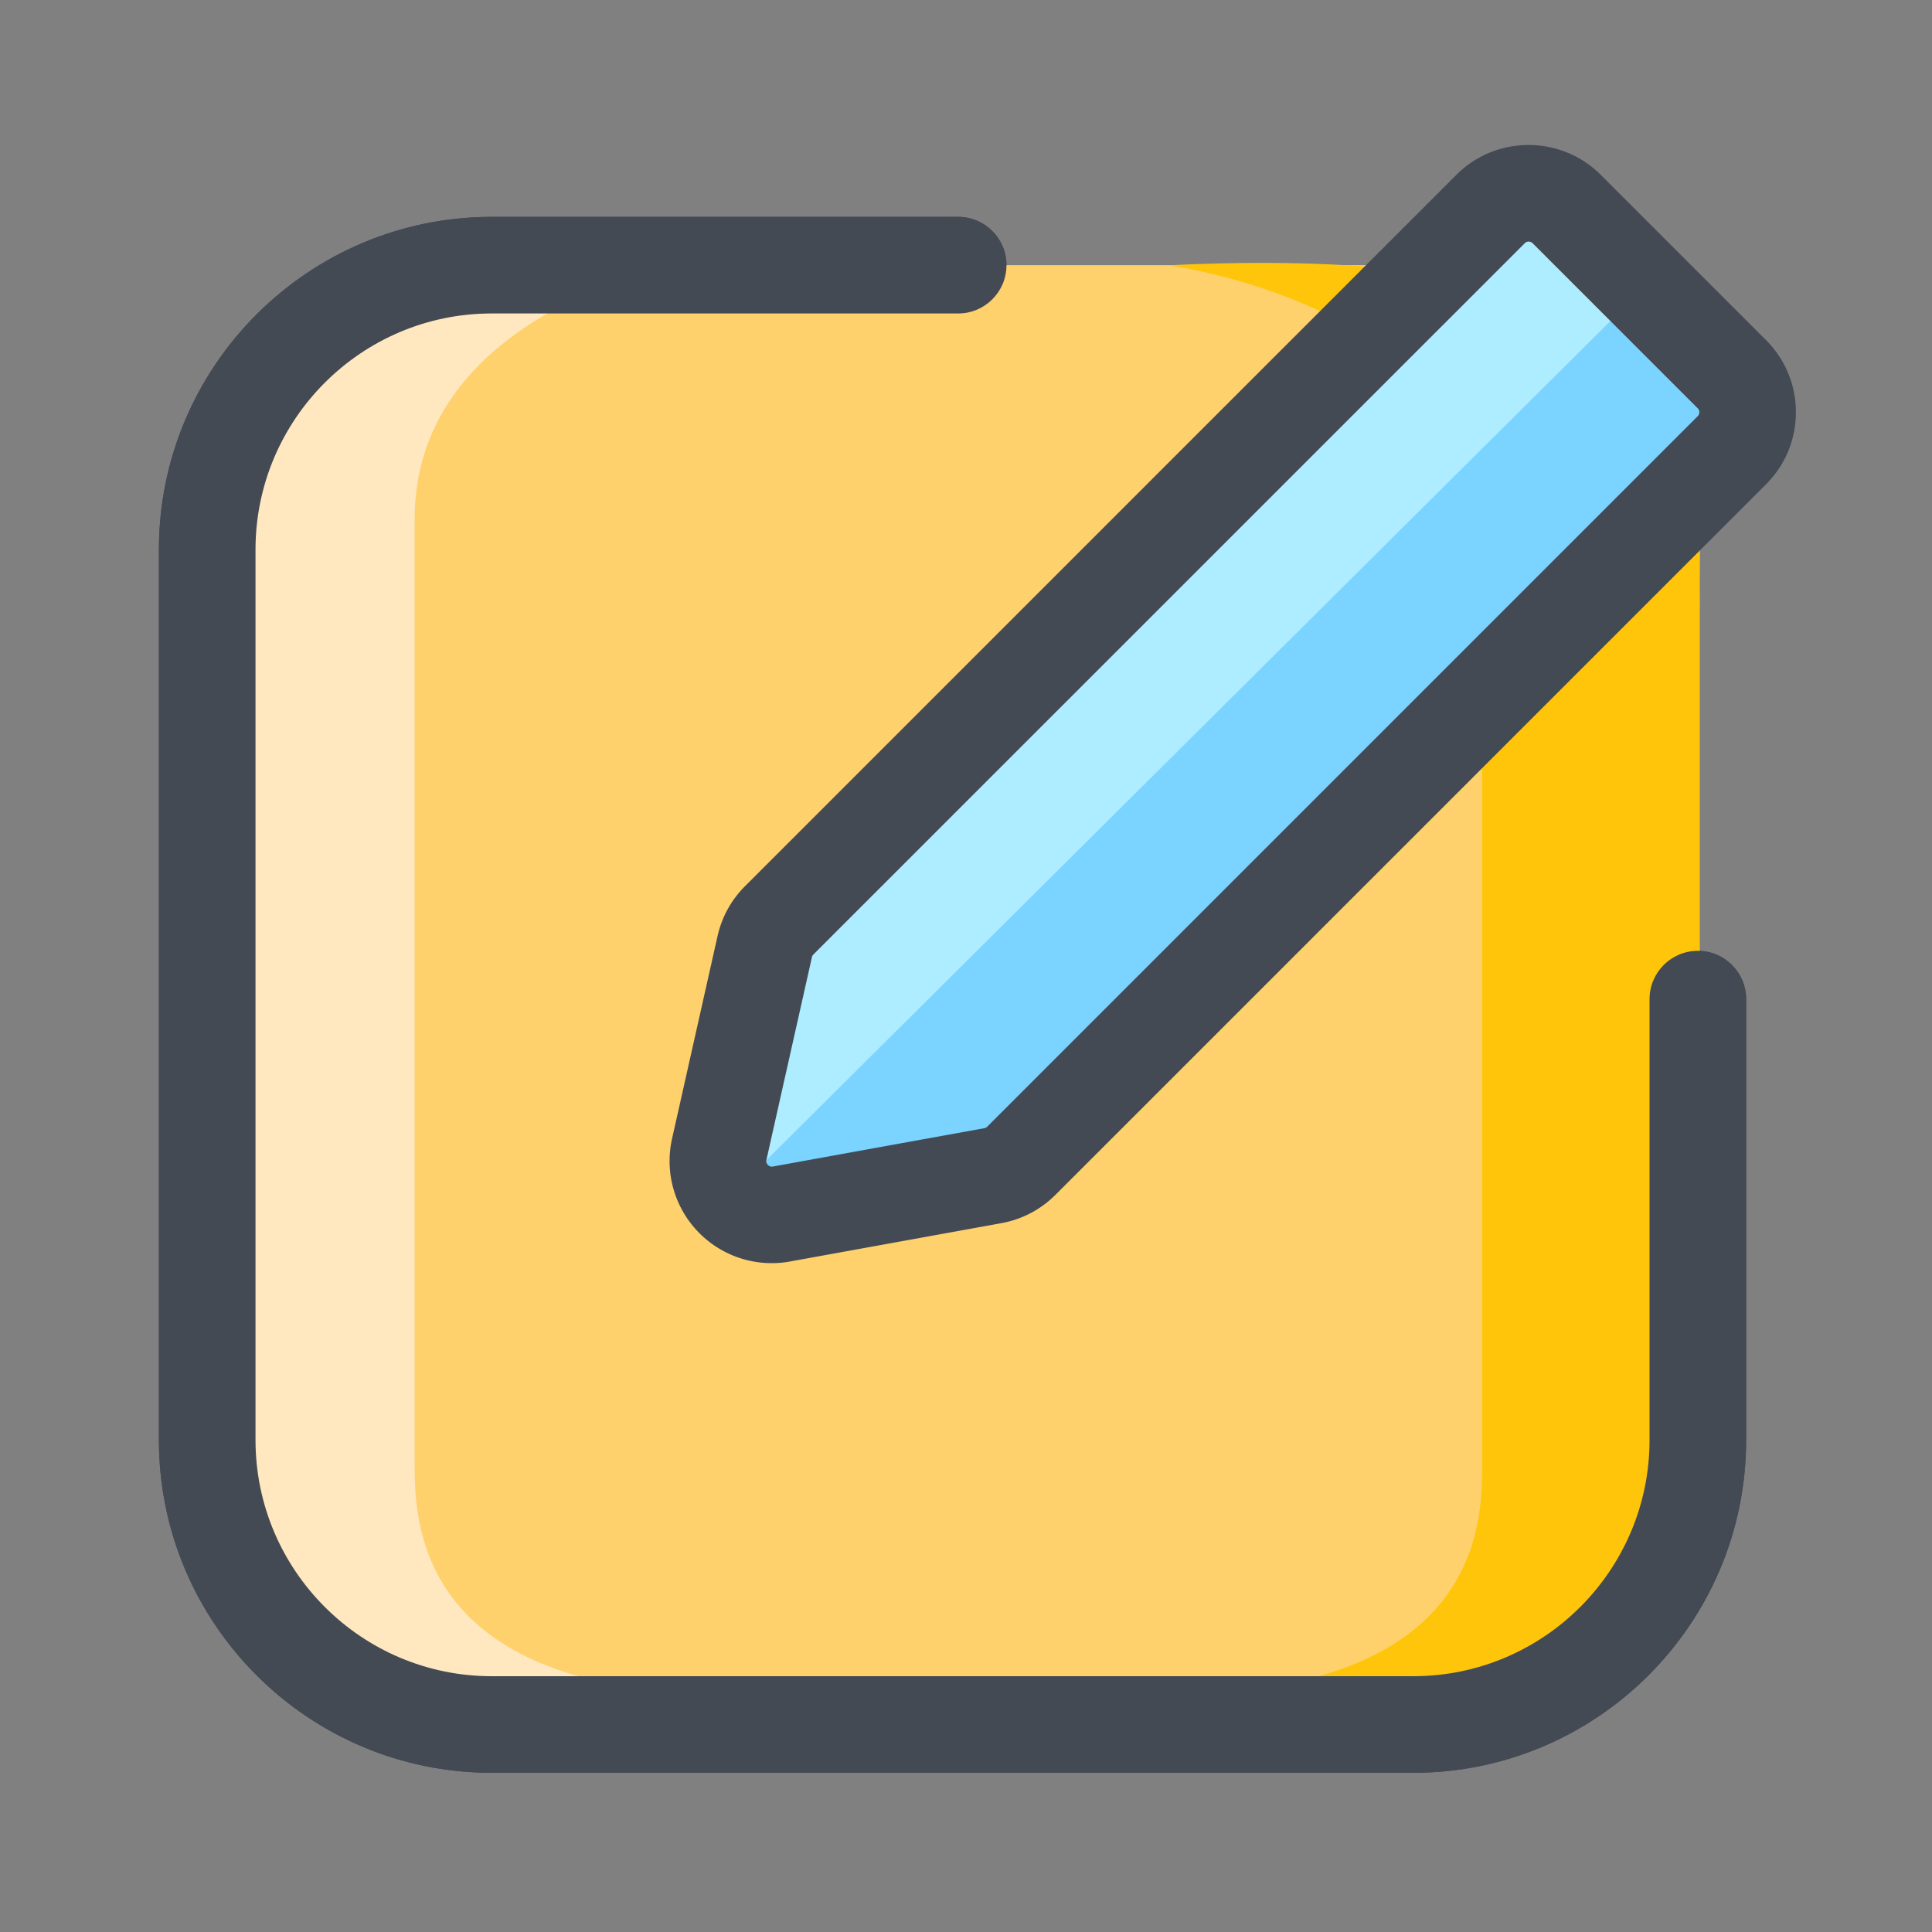
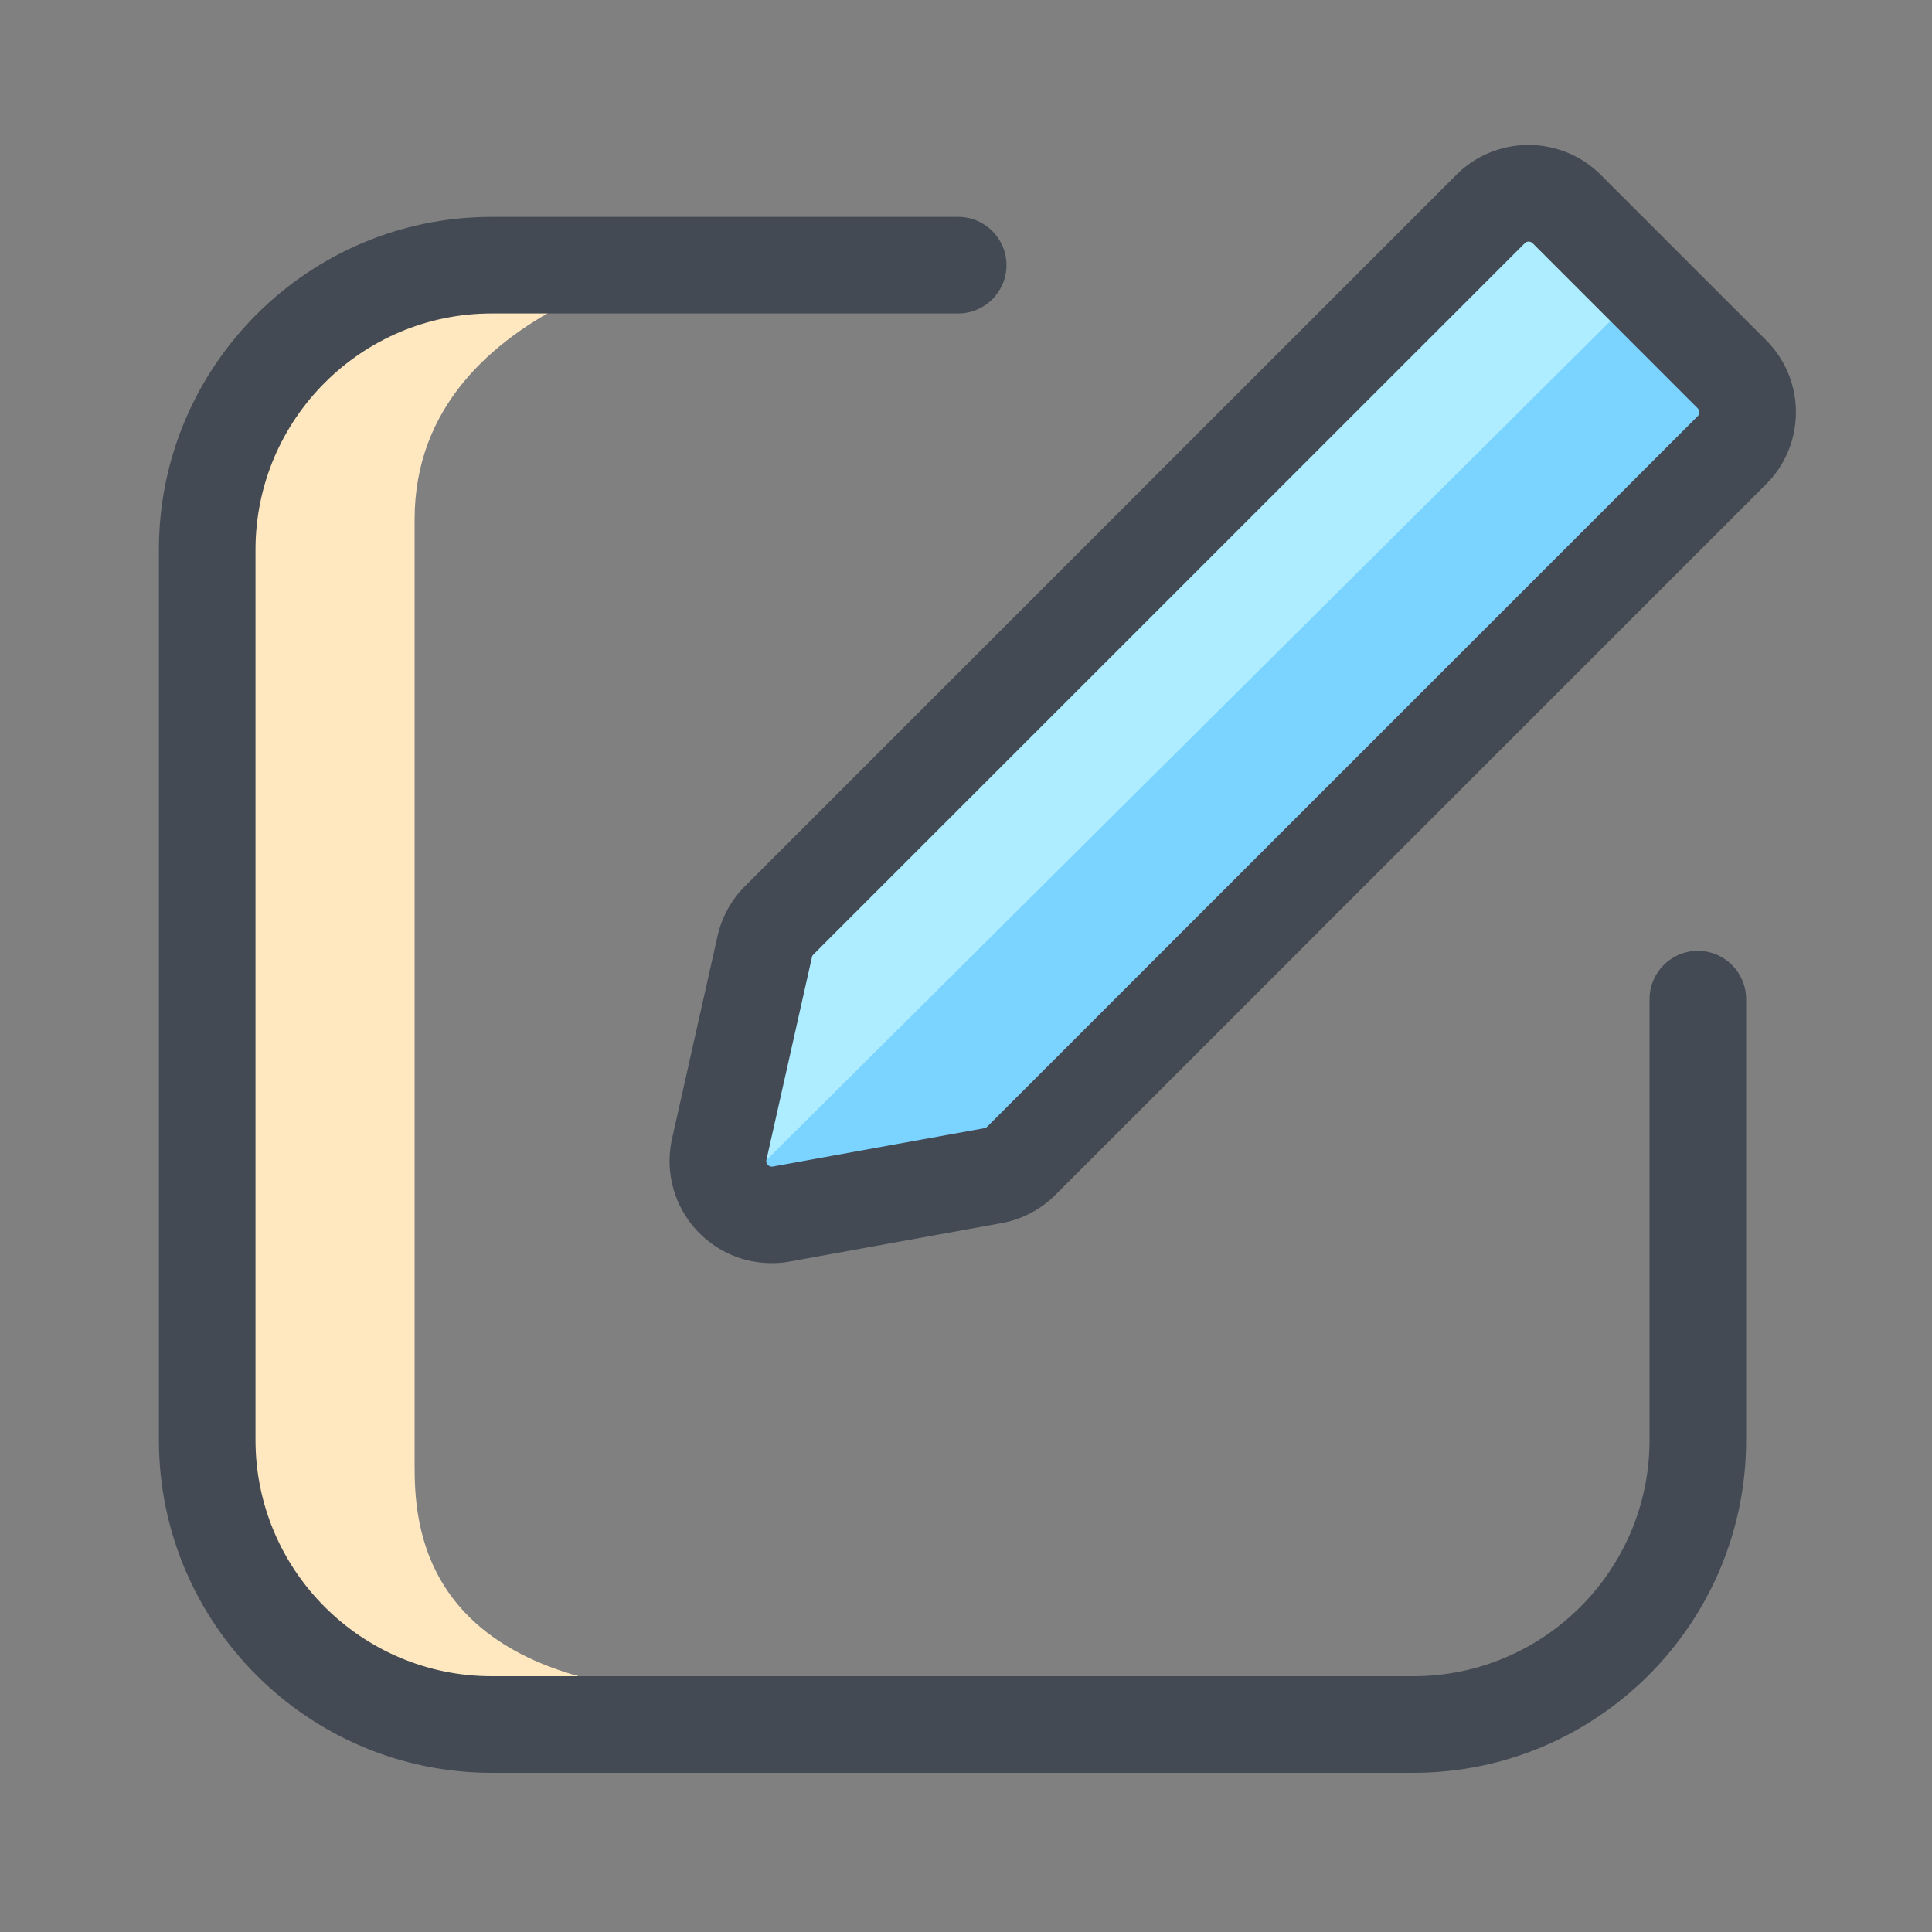
<svg xmlns="http://www.w3.org/2000/svg" t="1686193503576" class="icon" viewBox="0 0 1024 1024" version="1.1" p-id="2255" width="128" height="128">
  <rect x="0" y="0" width="1024" height="1024" fill="#808080" stroke="none" />
-   <path d="M749.107 939.622H260.608c-97.229 0-176.384-79.104-176.384-176.384V291.328c0-97.229 79.104-176.384 176.384-176.384h247.245c14.131 0 25.6 11.469 25.6 25.6s-11.469 25.6-25.6 25.6H260.608c-69.018 0-125.184 56.166-125.184 125.184v471.91c0 69.018 56.166 125.184 125.184 125.184h488.499c69.018 0 125.184-56.166 125.184-125.184v-233.677c0-14.131 11.469-25.6 25.6-25.6s25.6 11.469 25.6 25.6v233.677c0 97.28-79.104 176.384-176.384 176.384z" fill="#434A54" p-id="2256" />
-   <path d="M899.891 529.562v233.677c0 83.251-67.482 150.784-150.784 150.784H260.608c-83.251 0-150.784-67.482-150.784-150.784V291.328c0-83.251 67.482-150.784 150.784-150.784h463.872c97.638 0 176.691 79.411 176.282 177.05l-0.87 211.968z" fill="#FFD16C" p-id="2257" />
  <path d="M385.382 133.581s-165.632 21.862-165.632 141.722v501.299c0 30.157 2.662 107.827 132.147 119.859-91.955 0-247.04-2.253-247.04-123.648V302.387c0-73.114-14.643-170.291 280.525-168.806z" fill="#FFE8C0" p-id="2258" />
-   <path d="M619.213 140.595s166.349 21.658 166.349 140.442v496.742c0 29.901-2.662 106.803-132.71 118.784 92.365 0 248.064-2.253 248.064-122.522V307.917c0-72.499 13.773-181.504-281.702-167.322z" fill="#FFC50B" p-id="2259" />
  <path d="M749.107 939.622H260.608c-97.229 0-176.384-79.104-176.384-176.384V291.328c0-97.229 79.104-176.384 176.384-176.384h247.245c14.131 0 25.6 11.469 25.6 25.6s-11.469 25.6-25.6 25.6H260.608c-69.018 0-125.184 56.166-125.184 125.184v471.91c0 69.018 56.166 125.184 125.184 125.184h488.499c69.018 0 125.184-56.166 125.184-125.184v-233.677c0-14.131 11.469-25.6 25.6-25.6s25.6 11.469 25.6 25.6v233.677c0 97.28-79.104 176.384-176.384 176.384z" fill="#434A54" p-id="2260" />
-   <path d="M526.234 623.104l-112.128 20.326c-20.07 3.635-37.376-14.387-32.922-34.304l24.115-107.418c1.178-5.274 3.84-10.086 7.68-13.926l377.037-377.037a28.493 28.493 0 0 1 40.346 0l87.552 87.552a28.493 28.493 0 0 1 0 40.346l-376.576 376.576c-4.147 4.096-9.37 6.861-15.104 7.885z" fill="#7BD3FF" p-id="2261" />
+   <path d="M526.234 623.104l-112.128 20.326c-20.07 3.635-37.376-14.387-32.922-34.304l24.115-107.418l377.037-377.037a28.493 28.493 0 0 1 40.346 0l87.552 87.552a28.493 28.493 0 0 1 0 40.346l-376.576 376.576c-4.147 4.096-9.37 6.861-15.104 7.885z" fill="#7BD3FF" p-id="2261" />
  <path d="M832.614 119.808a28.493 28.493 0 0 0-40.346 0L415.232 496.845c-3.84 3.84-6.502 8.653-7.68 13.926l-24.115 107.418c-1.434 6.298-0.666 12.39 1.69 17.664l483.123-480.307-35.635-35.738z" fill="#AEECFF" p-id="2262" />
  <path d="M408.986 669.491c-14.592 0-28.672-5.888-39.014-16.64a54.103 54.103 0 0 1-13.773-49.306l24.115-107.418c2.253-10.035 7.27-19.149 14.541-26.419l377.037-377.037c21.094-21.094 55.45-21.094 76.544 0l87.552 87.552c10.24 10.24 15.872 23.808 15.872 38.246 0 14.438-5.632 28.058-15.872 38.246l-376.576 376.576a54.006 54.006 0 0 1-28.621 15.002l-112.077 20.326c-3.226 0.614-6.502 0.87-9.728 0.87z m401.203-541.44a2.867 2.867 0 0 0-2.048 0.87L431.104 505.907c-0.41 0.41-0.666 0.87-0.768 1.434l-24.115 107.418c-0.102 0.358-0.358 1.536 0.768 2.662s2.253 0.922 2.611 0.87l112.128-20.326c0.563-0.102 1.126-0.41 1.536-0.819l376.576-376.576a2.97 2.97 0 0 0 0-4.147l-87.552-87.552a3.113 3.113 0 0 0-2.099-0.819z" fill="#434A54" p-id="2263" />
</svg>